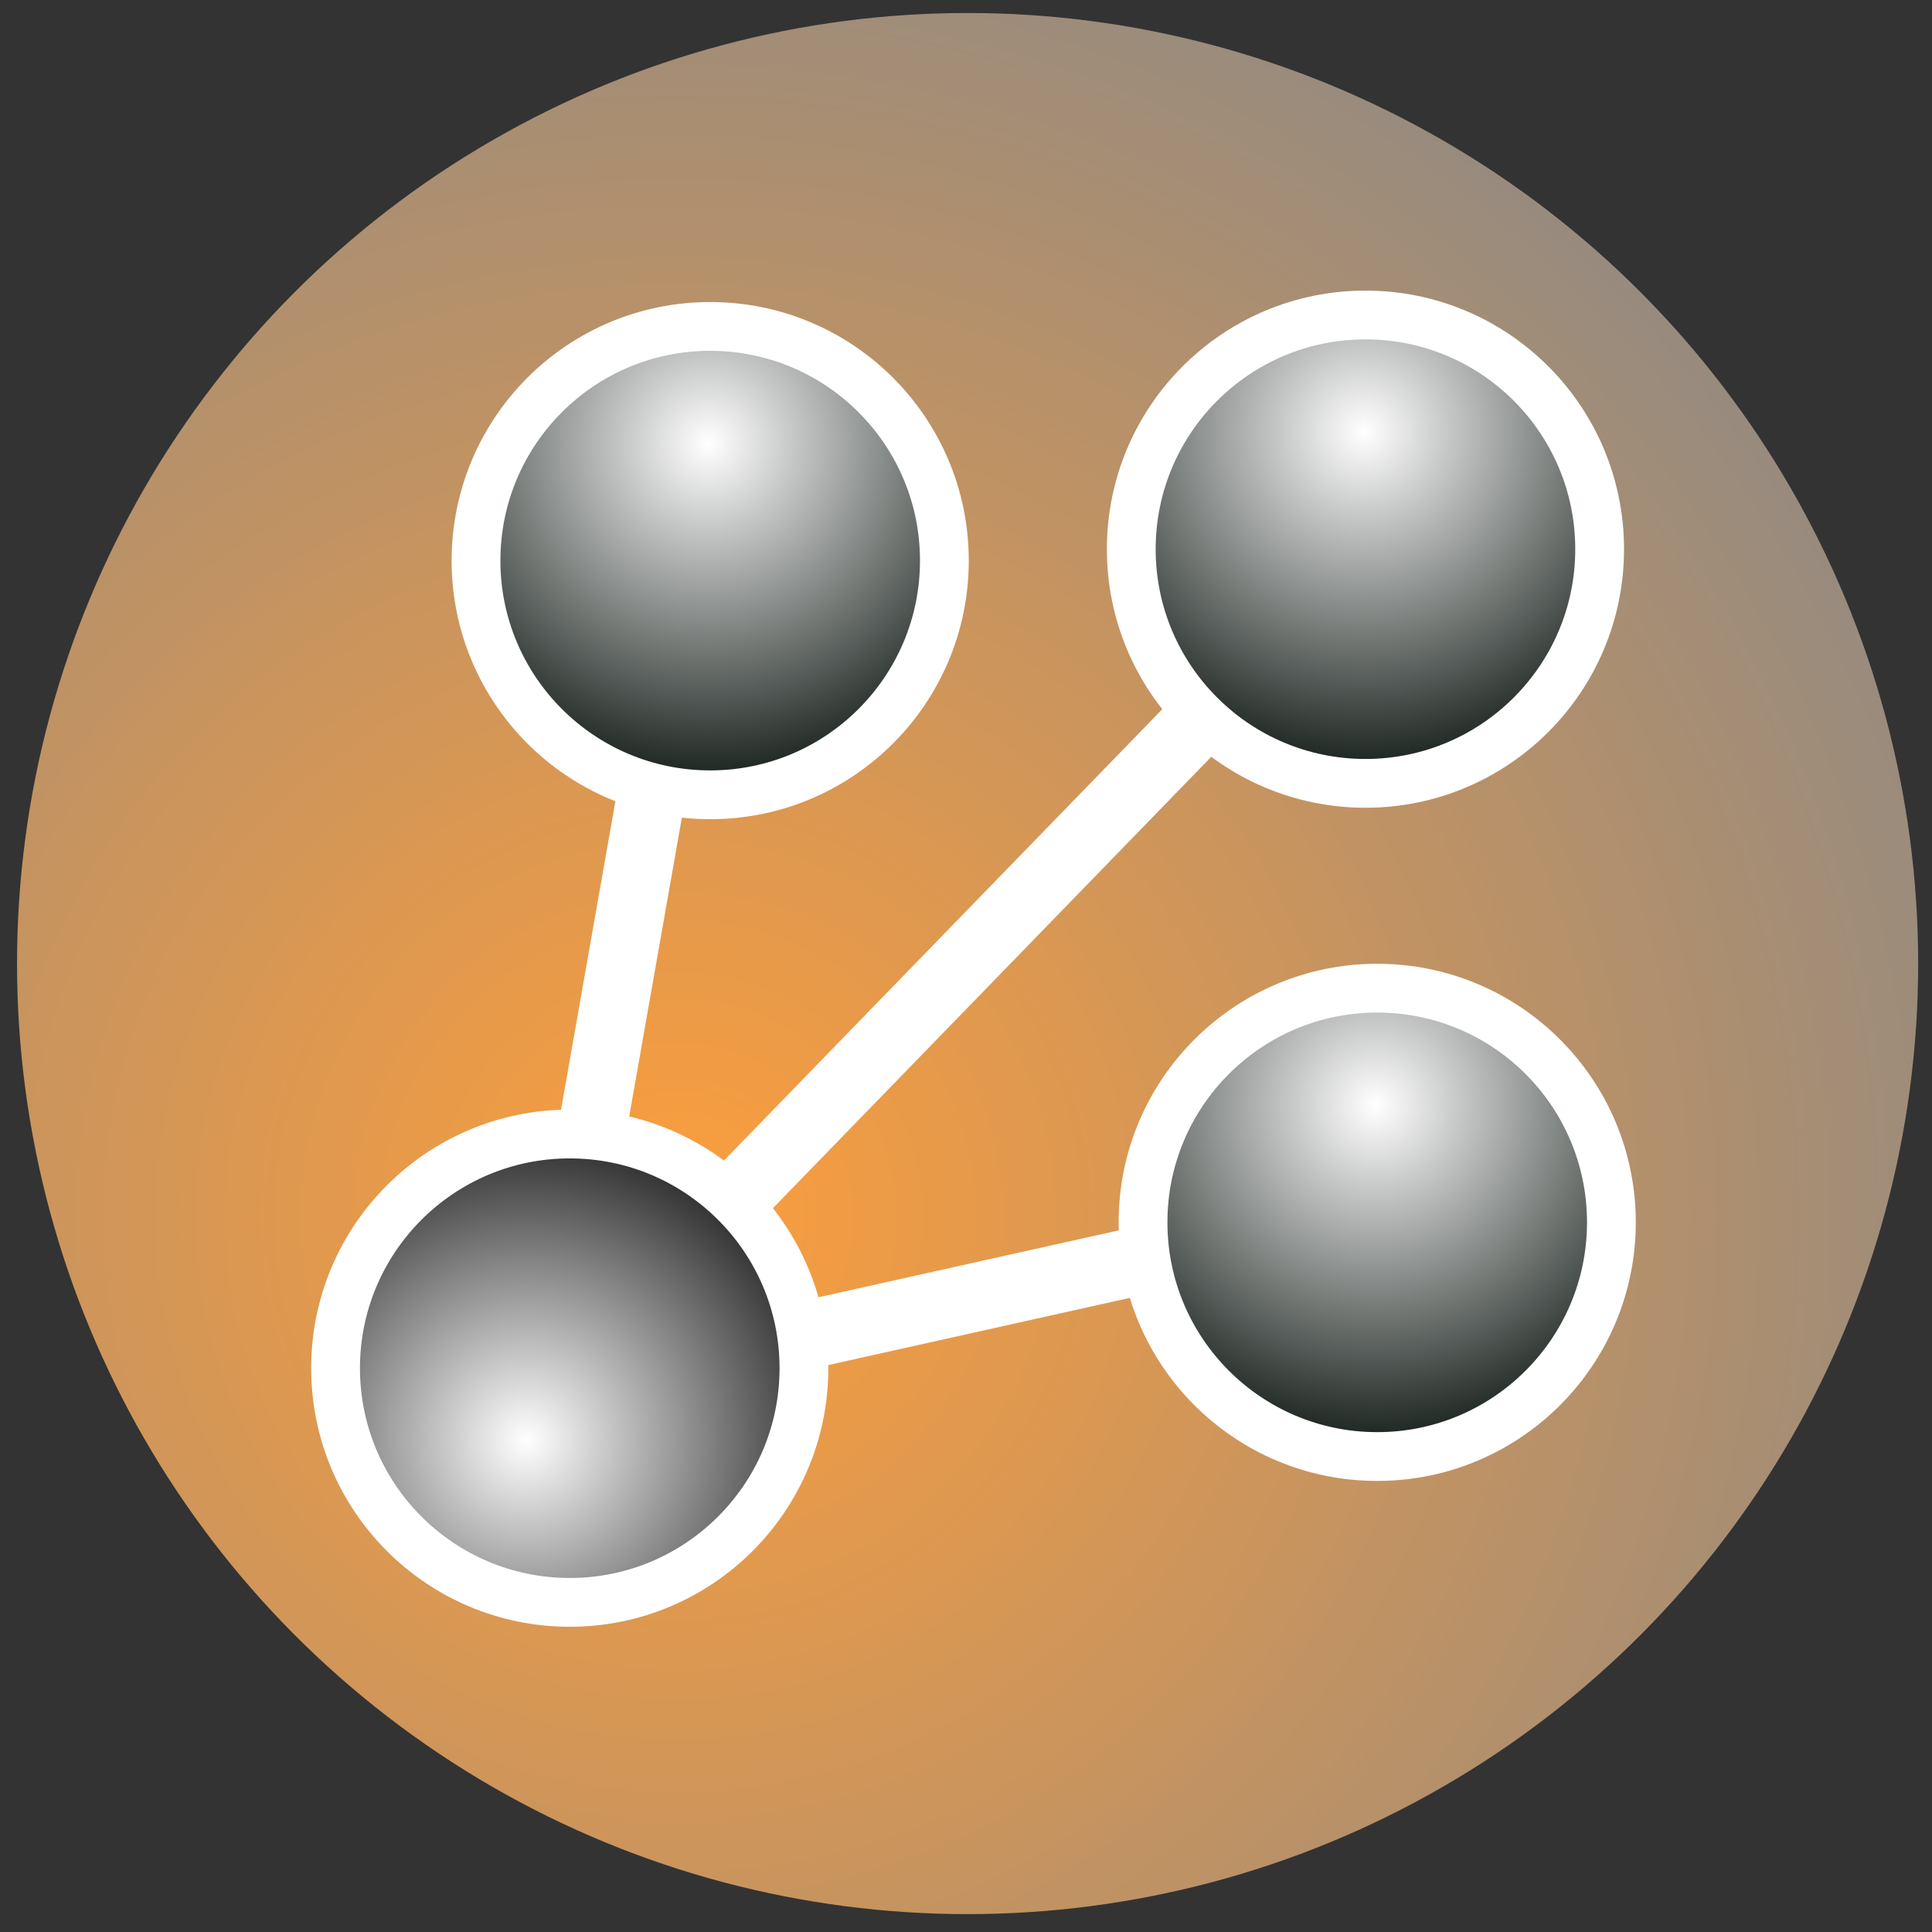
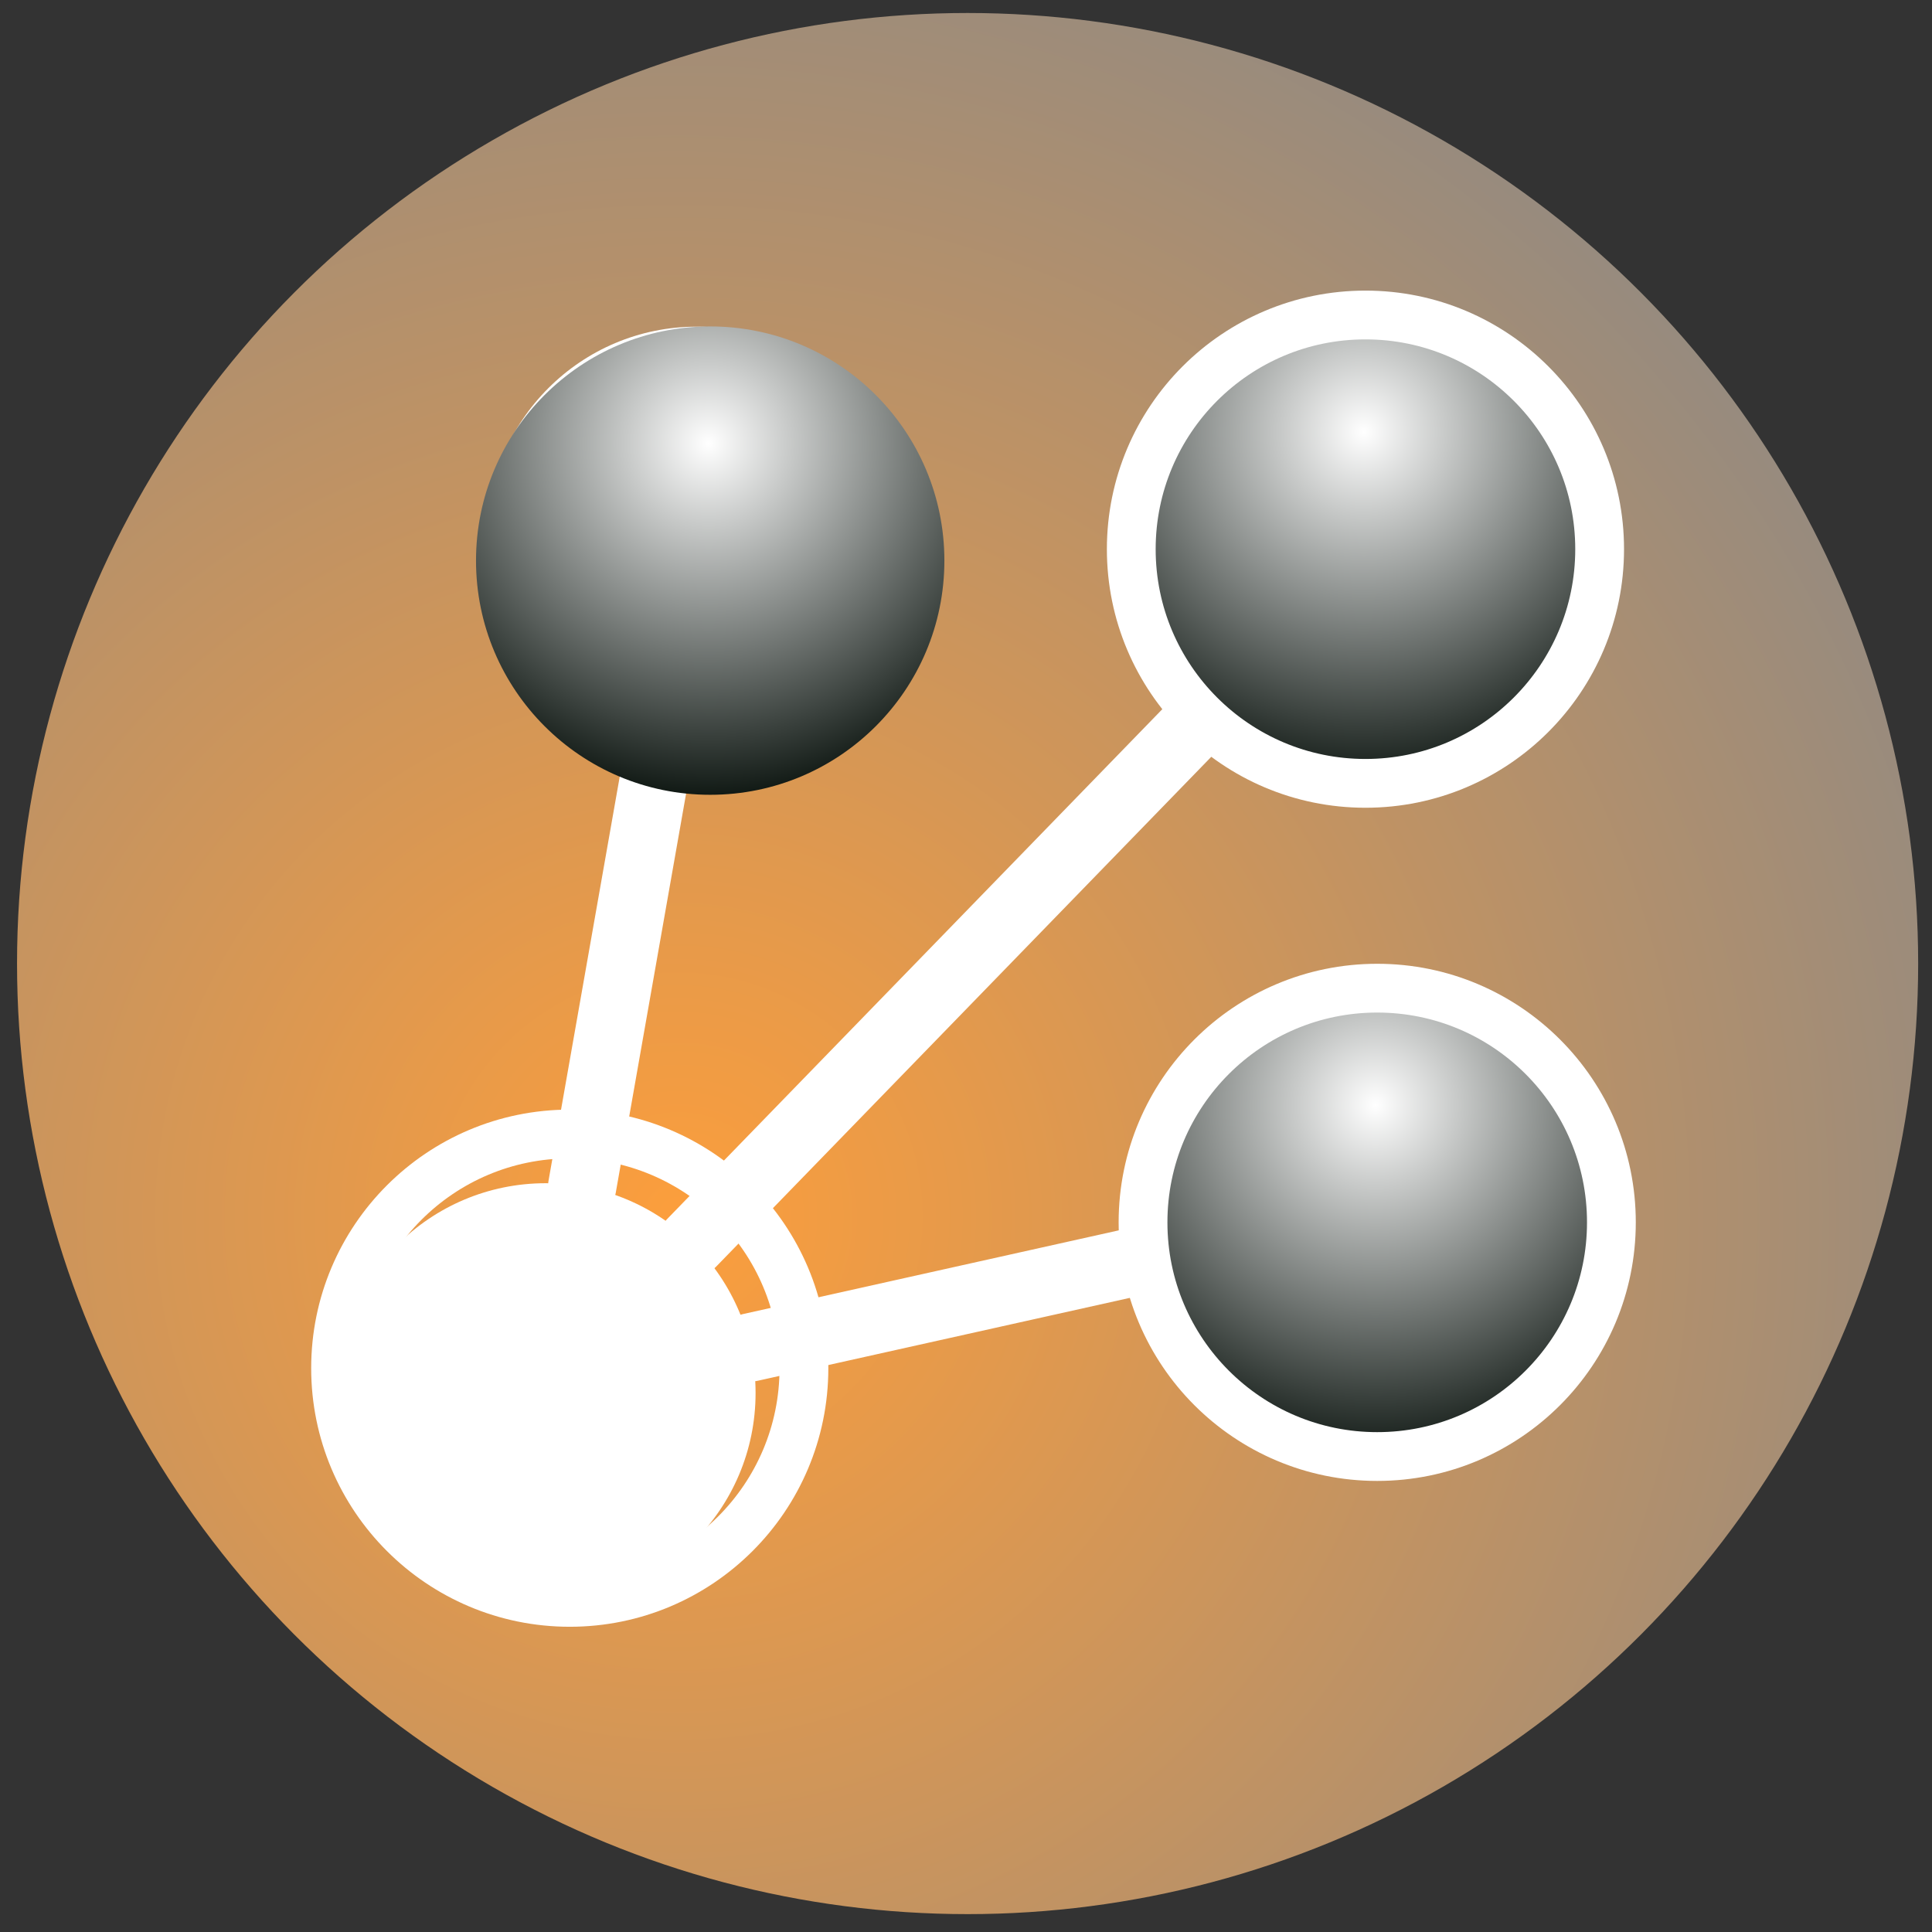
<svg xmlns="http://www.w3.org/2000/svg" xmlns:xlink="http://www.w3.org/1999/xlink" version="1.1" viewBox="73 206 198 198" width="198pt" height="198pt">
  <rect x="73" y="206" width="198" height="198" fill="#333333" stroke="none" />
  <defs>
    <radialGradient cx="0" cy="0" r="1" id="Gradient" gradientUnits="userSpaceOnUse">
      <stop offset="0" stop-color="#fc9e3c" />
      <stop offset="1" stop-color="#888" />
    </radialGradient>
    <radialGradient id="Obj_Gradient" xlink:href="#Gradient" gradientTransform="translate(142.475 330.727) scale(157.456)" />
    <radialGradient cx="0" cy="0" r="1" id="Gradient_2" gradientUnits="userSpaceOnUse">
      <stop offset="0" stop-color="white" />
      <stop offset="1" stop-color="#010a05" />
    </radialGradient>
    <radialGradient id="Obj_Gradient_2" xlink:href="#Gradient_2" gradientTransform="translate(145.575 251.456) rotate(-1) scale(38.419)" />
    <radialGradient id="Obj_Gradient_3" xlink:href="#Gradient_2" gradientTransform="translate(212.729 250.284) rotate(-1) scale(38.419)" />
    <radialGradient id="Obj_Gradient_4" xlink:href="#Gradient_2" gradientTransform="translate(213.934 319.274) rotate(-1) scale(38.419)" />
    <radialGradient cx="0" cy="0" r="1" id="Gradient_3" gradientUnits="userSpaceOnUse">
      <stop offset="0" stop-color="white" />
      <stop offset="1" stop-color="black" />
    </radialGradient>
    <radialGradient id="Obj_Gradient_5" xlink:href="#Gradient_3" gradientTransform="translate(126.948 353.611) rotate(-1) scale(38.156)" />
  </defs>
  <g stroke="none" stroke-opacity="1" stroke-dasharray="none" fill="none" fill-opacity="1">
    <title>Canvas 1</title>
    <g>
      <title>Layer 1</title>
      <circle cx="172.164" cy="304.75" r="97.418" fill="url(#Obj_Gradient)" />
      <line x1="149.923" y1="344.085" x2="195.619" y2="333.904" stroke="white" stroke-linecap="round" stroke-linejoin="round" stroke-width="7" />
      <line x1="143.914" y1="333.338" x2="200.415" y2="275.162" stroke="white" stroke-linecap="round" stroke-linejoin="round" stroke-width="7" />
      <line x1="132.667" y1="327.585" x2="140.673" y2="282.154" stroke="white" stroke-linecap="round" stroke-linejoin="round" stroke-width="7" />
      <circle cx="128.935" cy="348.761" r="21.5" fill="white" />
      <circle cx="144.405" cy="260.978" r="21.5" fill="white" />
      <circle cx="215.394" cy="259.739" r="21.5" fill="white" />
      <circle cx="216.607" cy="329.228" r="21.5" fill="white" />
      <circle cx="145.784" cy="263.454" r="24" fill="url(#Obj_Gradient_2)" />
-       <circle cx="145.784" cy="263.454" r="24" stroke="white" stroke-linecap="butt" stroke-linejoin="miter" stroke-width="5" />
      <circle cx="212.938" cy="262.282" r="24" fill="url(#Obj_Gradient_3)" />
      <circle cx="212.938" cy="262.282" r="24" stroke="white" stroke-linecap="butt" stroke-linejoin="miter" stroke-width="5" />
      <circle cx="214.143" cy="331.272" r="24" fill="url(#Obj_Gradient_4)" />
      <circle cx="214.143" cy="331.272" r="24" stroke="white" stroke-linecap="butt" stroke-linejoin="miter" stroke-width="5" />
-       <circle cx="131.391" cy="346.218" r="24" fill="url(#Obj_Gradient_5)" />
      <circle cx="131.391" cy="346.218" r="24" stroke="white" stroke-linecap="butt" stroke-linejoin="miter" stroke-width="5" />
    </g>
  </g>
</svg>